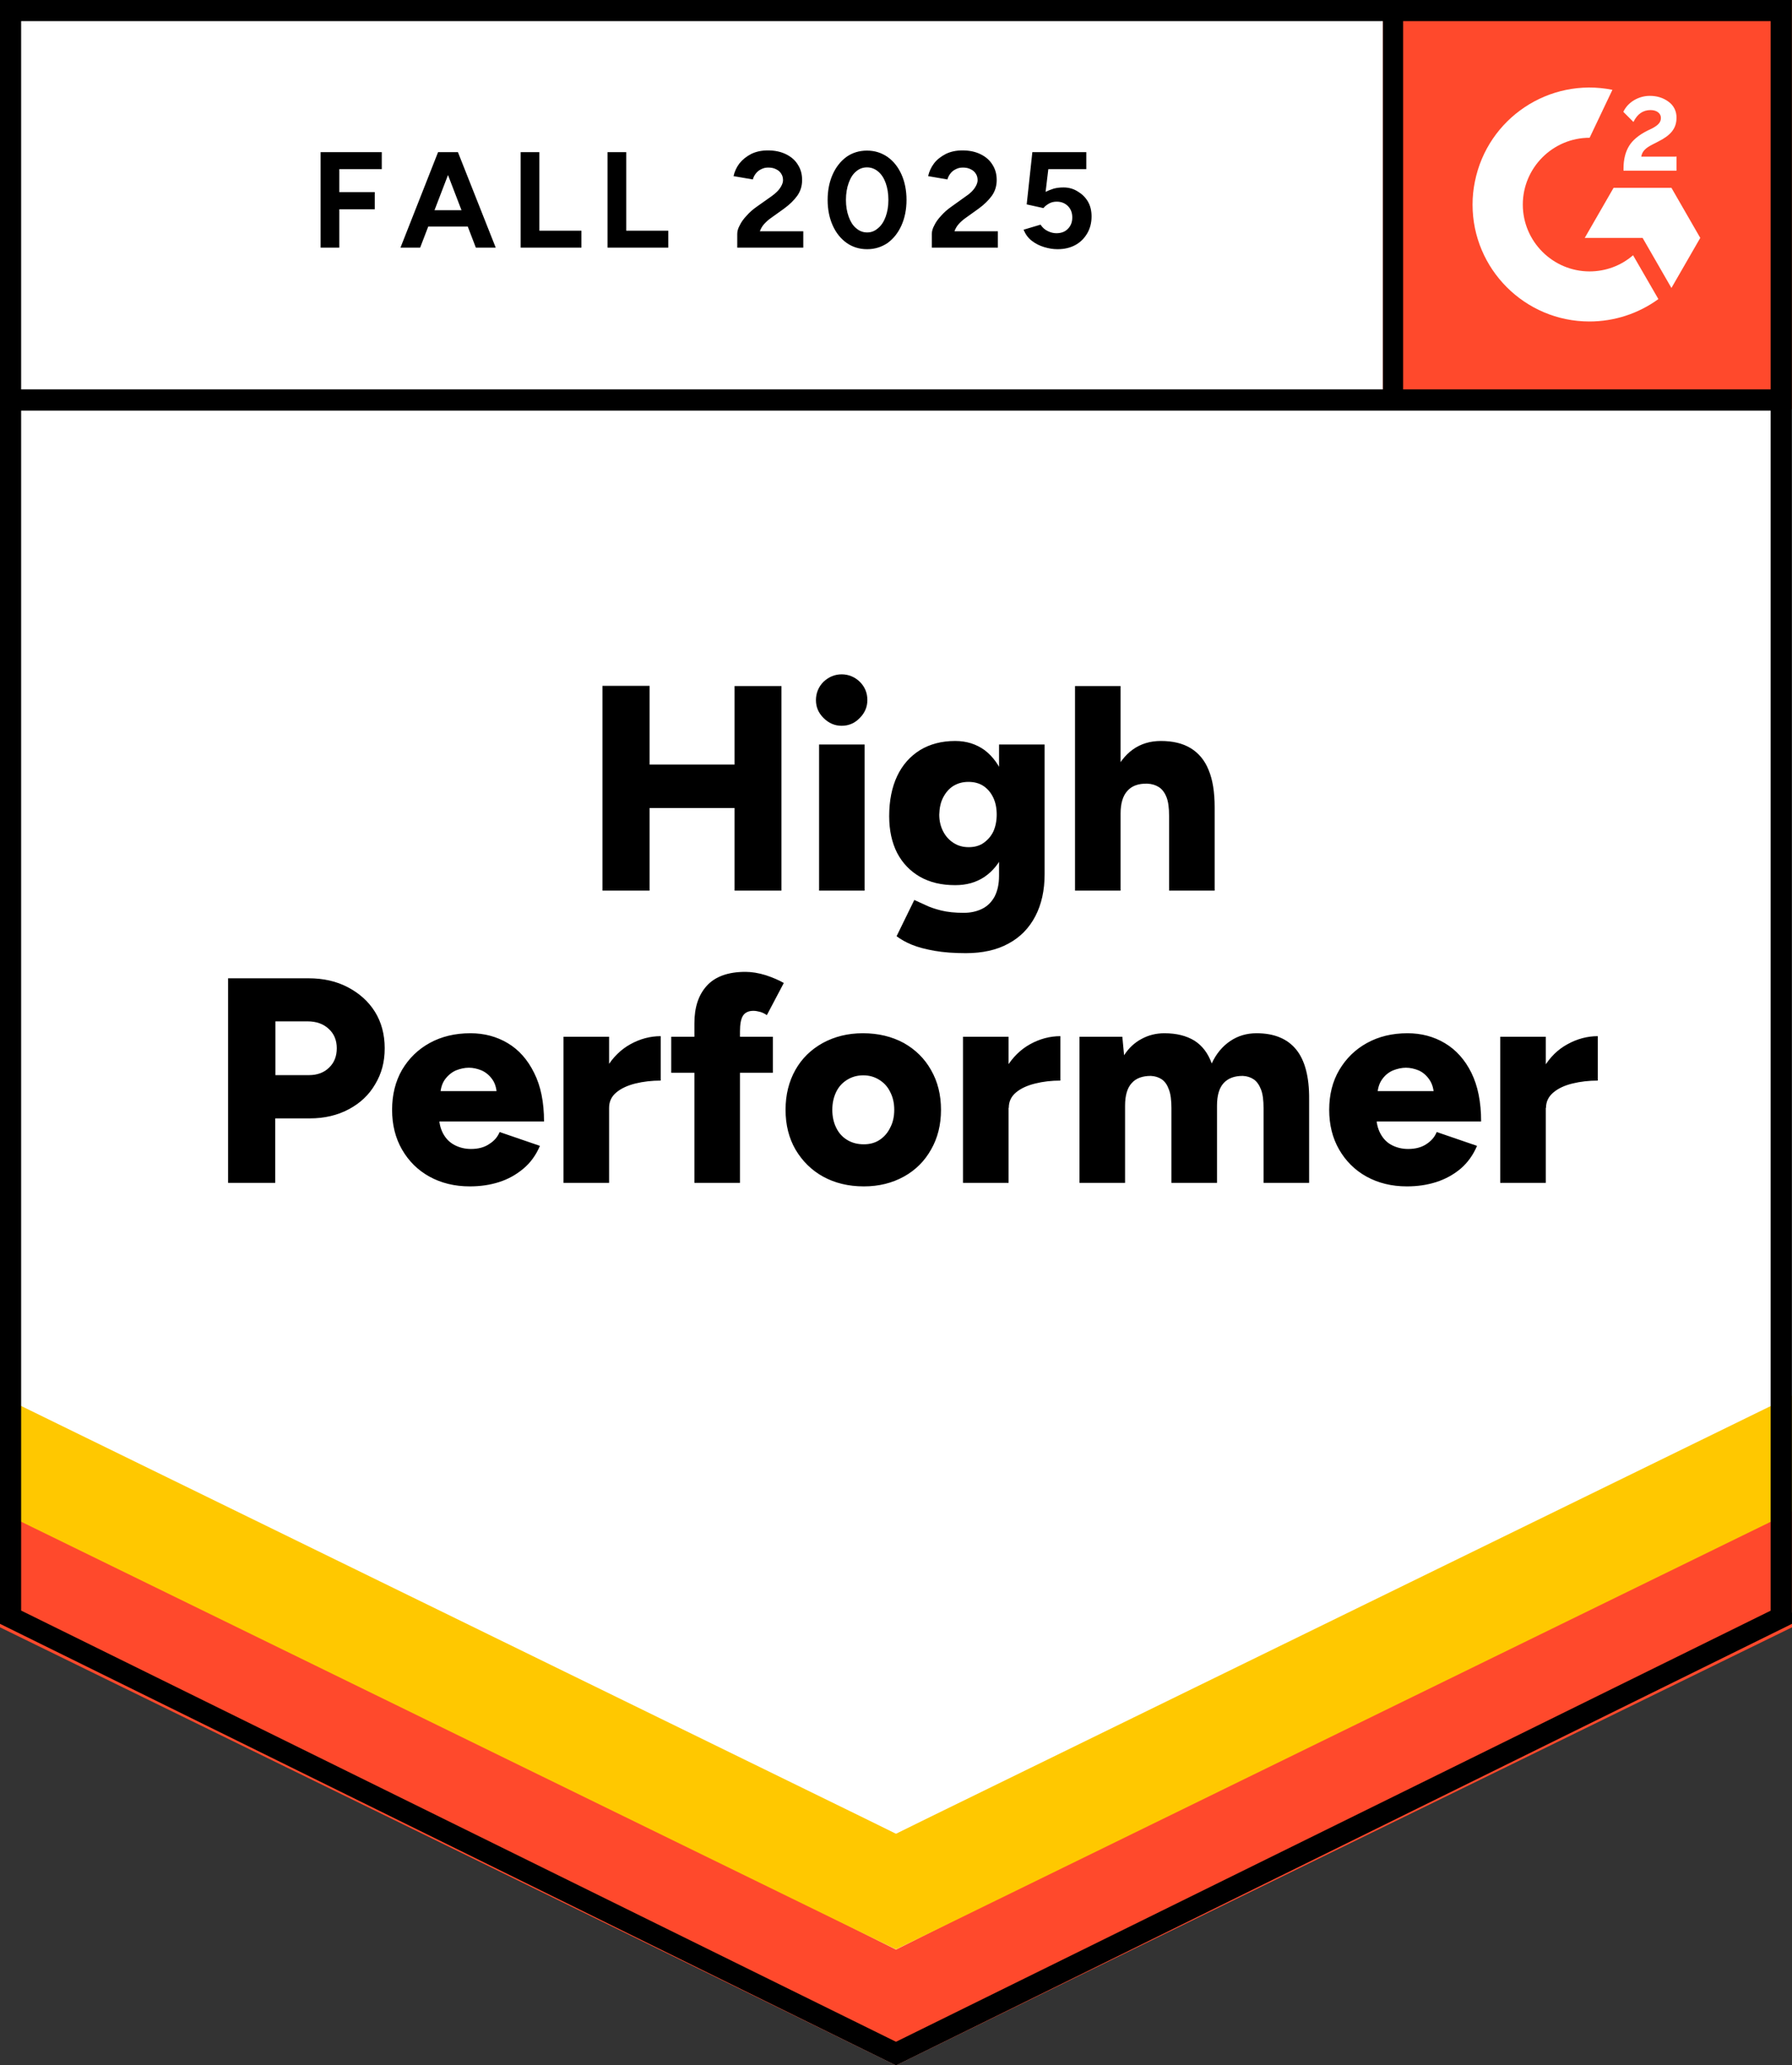
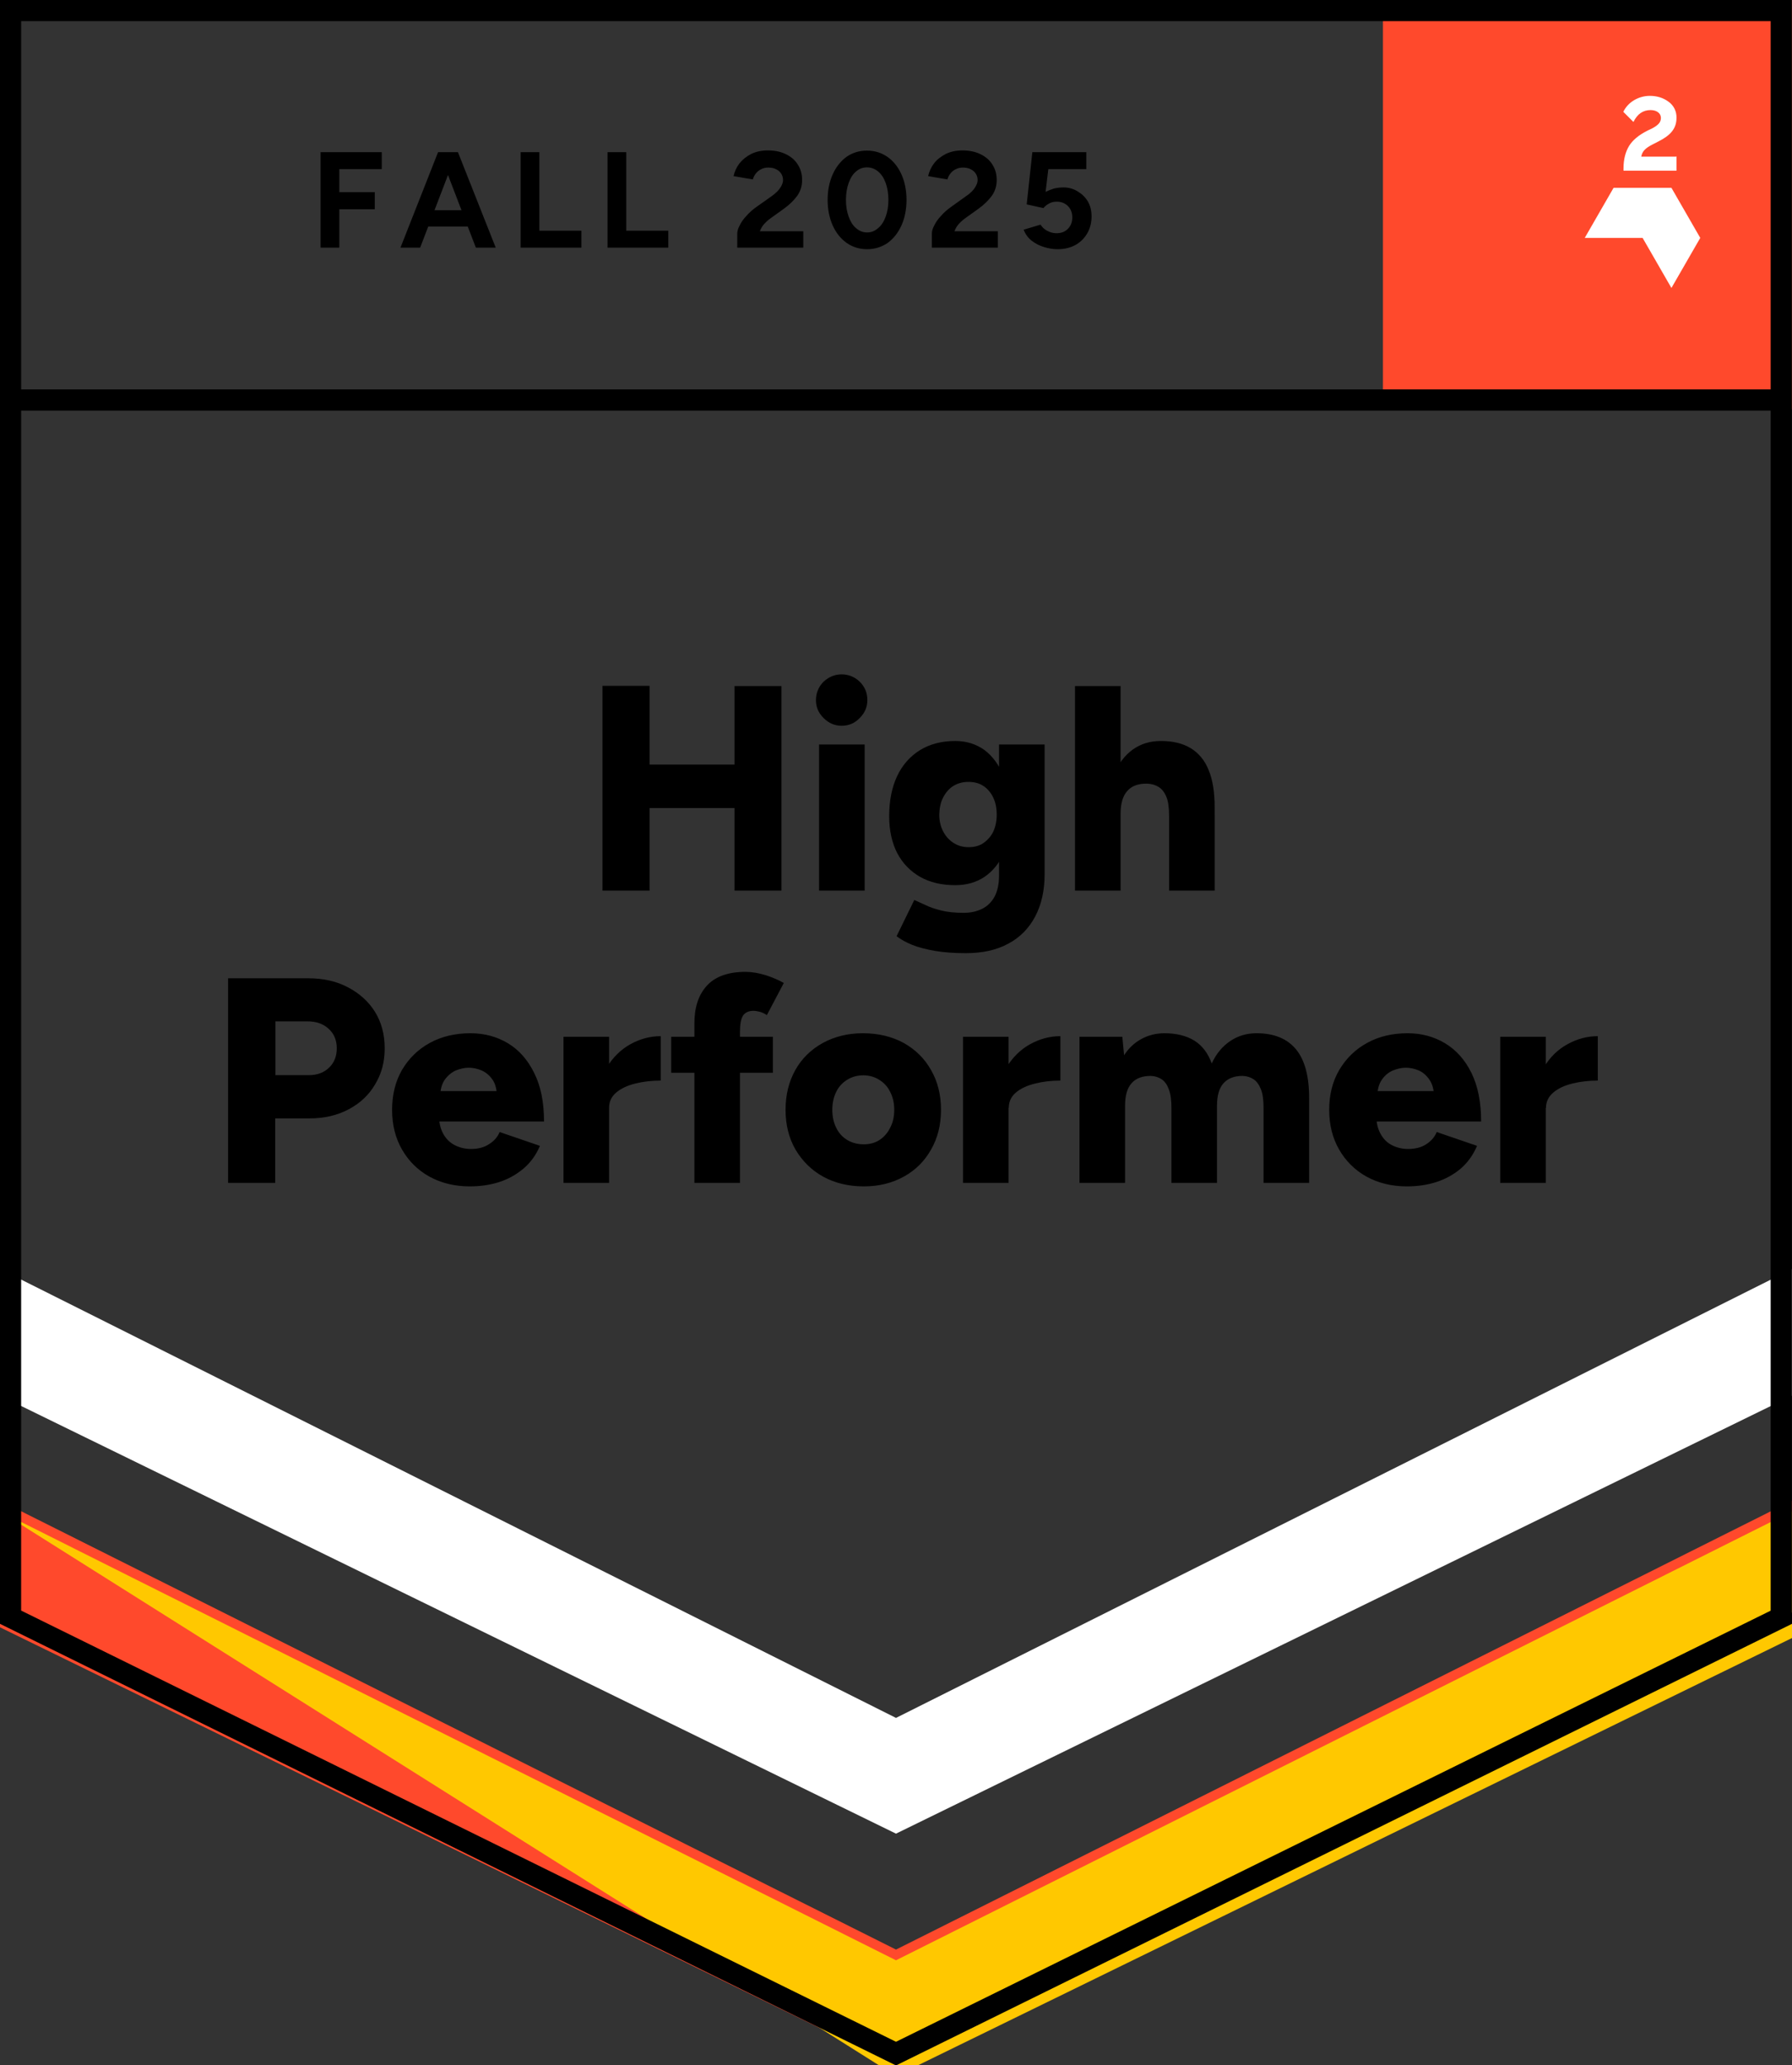
<svg xmlns="http://www.w3.org/2000/svg" id="Layer_2" viewBox="0 0 92 106">
  <rect x="0" y="0" width="92" height="106" fill="#333333" stroke="none" />
  <defs>
    <style>.cls-1,.cls-2{fill:none;}.cls-3{fill-rule:evenodd;}.cls-3,.cls-4{fill:#fff;}.cls-2{stroke:#000;stroke-width:1.09px;}.cls-5{fill:#ffc800;}.cls-6{clip-path:url(#clippath);}.cls-7{fill:#ff492c;}</style>
    <clipPath id="clippath">
      <rect class="cls-1" x="71" width="21" height="21" />
    </clipPath>
  </defs>
  <g id="Layer_1-2">
-     <path class="cls-4" d="M0,83.33l46,22.67,46-22.67V0H0s0,83.33,0,83.33Z" />
-     <path class="cls-4" d="M0,83.33l46,22.67,46-22.67V0H0s0,83.33,0,83.33Z" />
    <path d="M16.46,12.71v-4.9h3.14v.87h-2.18v1.18h1.82v.88h-1.82v1.97h-.96ZM24.43,12.71l-1.88-4.9h.96l1.94,4.9h-1.02ZM20.56,12.71l1.93-4.9h.96l-1.88,4.9h-1.01ZM21.47,11.63v-.84h3.07v.84h-3.07ZM26.73,12.71v-4.9h.96v4.03h2.16v.87h-3.12ZM31.19,12.71v-4.9h.96v4.03h2.16v.87h-3.12ZM37.85,12.71v-.71c0-.13.04-.28.13-.44.08-.17.2-.33.35-.49.15-.17.32-.32.52-.46l.75-.53c.1-.07.2-.15.29-.24.09-.09.16-.18.22-.29.06-.11.09-.21.09-.3,0-.13-.03-.24-.09-.33-.06-.1-.15-.18-.26-.23-.11-.06-.24-.09-.41-.09-.14,0-.26.03-.37.09-.11.05-.2.13-.27.22-.07.09-.12.19-.15.3l-.99-.17c.05-.23.15-.45.3-.65.16-.2.36-.36.61-.49.25-.12.53-.18.85-.18.37,0,.68.07.94.2.26.13.46.3.6.53.15.23.22.49.22.79s-.08.57-.25.81c-.17.23-.39.45-.68.66l-.67.48c-.13.09-.25.2-.35.31-.1.11-.17.24-.22.37h2.23v.84h-3.39ZM44.52,12.79c-.4,0-.75-.11-1.05-.32-.31-.22-.55-.52-.72-.9-.17-.38-.26-.82-.26-1.31s.09-.93.26-1.31.41-.68.71-.9c.3-.21.65-.32,1.05-.32s.74.11,1.05.32c.31.22.55.52.72.9s.26.82.26,1.31c0,.49-.09.93-.26,1.31s-.41.68-.71.9c-.31.21-.66.32-1.05.32ZM44.52,11.93c.21,0,.39-.07.56-.22.17-.14.3-.34.39-.59.09-.25.14-.53.14-.86s-.05-.62-.14-.87c-.09-.25-.22-.45-.39-.59-.17-.14-.36-.21-.57-.21s-.4.07-.56.21c-.17.14-.29.34-.38.59-.09.25-.14.54-.14.87s.05.61.14.86c.09.25.21.45.38.59.17.15.36.22.57.22ZM47.84,12.71v-.71c0-.13.04-.28.13-.44.08-.17.2-.33.35-.49.15-.17.32-.32.52-.46l.74-.53c.11-.07.21-.15.3-.24.09-.09.16-.18.22-.29s.09-.21.09-.3c0-.13-.03-.24-.09-.33-.06-.1-.15-.18-.26-.23-.11-.06-.24-.09-.41-.09-.14,0-.26.03-.37.09-.11.05-.2.13-.27.22-.07.09-.12.19-.15.3l-.99-.17c.05-.23.15-.45.3-.65s.36-.36.61-.49c.25-.12.53-.18.85-.18.37,0,.68.07.94.2.26.13.46.3.6.53.15.23.22.49.22.79s-.08.57-.25.81c-.17.23-.39.45-.68.66l-.67.48c-.13.09-.25.2-.35.31-.1.11-.17.24-.22.37h2.23v.84h-3.39ZM54.29,12.79c-.23,0-.46-.04-.69-.11-.23-.07-.45-.18-.64-.33-.19-.15-.32-.34-.41-.56l.87-.26c.1.15.22.26.37.33.14.07.29.11.44.11.25,0,.44-.07.59-.22.15-.15.23-.34.23-.59,0-.23-.07-.43-.22-.58s-.34-.23-.58-.23c-.15,0-.28.03-.4.1-.12.07-.21.14-.28.23l-.86-.19.29-2.68h2.77v.87h-1.95l-.14,1.17c.13-.07.27-.12.42-.17.15-.04.32-.06.5-.06.27,0,.51.07.72.2.22.13.4.3.53.52.13.22.19.48.19.77,0,.33-.08.63-.23.88-.15.25-.35.45-.61.59-.26.14-.56.21-.91.21Z" />
    <path d="M37.71,45.71v-10.5h2.41v10.5s-2.41,0-2.41,0ZM30.93,45.71v-10.51h2.42v10.51h-2.42ZM32.64,41.47v-2.23h6.36v2.23h-6.36ZM42.05,45.71v-7.5h2.34v7.5h-2.34ZM43.21,37.25c-.35,0-.66-.13-.93-.4s-.39-.57-.39-.92.13-.68.39-.94c.27-.25.58-.38.93-.38s.67.13.93.38c.26.26.39.57.39.94,0,.35-.13.66-.39.92-.26.27-.57.4-.93.4ZM49.58,48.92c-.61,0-1.14-.04-1.6-.12-.45-.08-.84-.18-1.16-.31-.32-.13-.58-.28-.79-.44l.91-1.86.57.26c.22.11.49.2.81.28s.71.12,1.16.12c.35,0,.66-.07.93-.2.27-.13.49-.34.65-.63.15-.29.23-.64.23-1.07v-6.74h2.34v6.65c0,.84-.16,1.56-.48,2.17-.32.61-.78,1.08-1.38,1.4-.6.33-1.33.49-2.19.49ZM49.04,45.43c-.7,0-1.3-.14-1.81-.43-.5-.29-.89-.69-1.17-1.22-.27-.53-.41-1.16-.41-1.89,0-.8.14-1.49.41-2.06.27-.57.66-1.01,1.17-1.33.51-.31,1.11-.47,1.81-.47.58,0,1.08.16,1.51.47.42.32.75.77.98,1.35.23.58.35,1.27.35,2.08,0,.72-.12,1.34-.35,1.86-.23.52-.56.92-.98,1.21-.43.29-.93.43-1.51.43ZM49.73,43.48c.3,0,.56-.07.77-.22.21-.15.38-.34.5-.59.11-.25.17-.54.17-.86,0-.34-.06-.63-.18-.88-.12-.25-.29-.45-.5-.59s-.47-.21-.77-.21-.55.07-.78.21c-.22.14-.39.34-.52.59-.13.25-.19.54-.2.88,0,.32.07.61.2.86.13.25.3.44.53.59.23.15.49.22.78.22ZM55.19,45.71v-10.5h2.34v10.5h-2.34ZM60.02,45.71v-3.84h2.34v3.84h-2.34ZM60.02,41.87c0-.4-.04-.72-.13-.95-.09-.23-.22-.41-.39-.52-.17-.11-.37-.17-.6-.18-.45-.01-.79.11-1.02.37-.23.25-.35.64-.35,1.16h-.7c0-.79.12-1.46.36-2.02.24-.55.57-.98.98-1.27.41-.29.89-.43,1.43-.43.61,0,1.12.12,1.53.37.41.25.72.62.92,1.12.21.5.31,1.14.31,1.92v.43h-2.34ZM11.71,60.71v-10.5h4.13c.76,0,1.43.15,2.02.46.59.31,1.06.73,1.39,1.26.33.53.5,1.16.5,1.87s-.16,1.3-.49,1.85c-.32.55-.77.97-1.35,1.28-.58.31-1.25.47-2,.47h-1.78v3.31h-2.42ZM14.14,55.18h1.72c.43,0,.78-.13,1.04-.39.26-.25.39-.58.39-.99s-.14-.75-.42-1c-.27-.25-.63-.38-1.08-.38h-1.65v2.76ZM24.12,60.89c-.78,0-1.47-.17-2.07-.5-.6-.33-1.07-.8-1.41-1.39-.34-.59-.51-1.27-.51-2.04s.17-1.46.51-2.05c.35-.59.82-1.05,1.42-1.38.6-.33,1.3-.5,2.09-.5.71,0,1.35.17,1.92.51.57.34,1.02.85,1.35,1.52.34.67.51,1.5.51,2.5h-5.64l.25-.28c0,.34.07.64.21.9s.34.46.59.59c.25.13.53.2.84.2.37,0,.68-.08.93-.25.26-.16.44-.37.54-.62l2.07.71c-.2.47-.48.86-.85,1.17-.37.31-.78.54-1.25.69-.47.15-.97.22-1.5.22ZM22.6,56.3l-.24-.3h3.36l-.21.3c0-.37-.07-.66-.22-.88-.15-.22-.34-.38-.56-.48-.22-.09-.44-.14-.66-.14s-.44.05-.67.14c-.22.1-.41.26-.57.48-.15.22-.23.51-.23.88ZM30.65,56.83c0-.81.16-1.49.49-2.03.33-.54.74-.94,1.23-1.21.49-.27,1.01-.41,1.55-.41v2.28c-.46,0-.89.05-1.3.15-.4.1-.73.25-.98.46-.25.21-.37.47-.37.79l-.62-.03ZM28.93,60.71v-7.5h2.34v7.5h-2.34ZM35.65,60.71v-8.19c0-.82.21-1.46.64-1.93.43-.47,1.09-.71,1.98-.71.33,0,.68.06,1.04.17.36.12.67.25.93.4l-.87,1.65c-.12-.08-.24-.14-.36-.17s-.23-.05-.33-.05c-.24,0-.42.08-.53.24-.11.17-.16.44-.16.82v7.77h-2.34ZM34.46,55.06v-1.85h5.22v1.85h-5.22ZM44.35,60.89c-.79,0-1.49-.17-2.09-.5-.6-.33-1.07-.8-1.42-1.39-.34-.59-.51-1.27-.51-2.04s.17-1.45.5-2.04c.33-.59.8-1.05,1.41-1.39.61-.33,1.29-.5,2.06-.5.79,0,1.49.17,2.1.5.6.34,1.07.8,1.4,1.39.34.59.51,1.27.51,2.04,0,.77-.17,1.45-.51,2.04-.33.59-.8,1.06-1.4,1.39-.6.33-1.28.5-2.05.5ZM44.35,58.73c.3,0,.57-.07.8-.22.23-.15.42-.36.55-.63.14-.26.21-.57.21-.92s-.07-.65-.21-.92c-.13-.27-.32-.47-.56-.62-.24-.15-.51-.23-.82-.23-.31,0-.59.08-.83.23-.24.15-.43.35-.56.62-.13.27-.2.57-.2.92s.07.66.2.92c.13.27.32.48.57.63.25.15.53.22.85.22ZM51.17,56.83c0-.81.16-1.49.49-2.03s.74-.94,1.23-1.21c.49-.27,1.01-.41,1.55-.41v2.28c-.46,0-.89.05-1.29.15-.41.1-.74.25-.99.46-.25.21-.37.47-.37.79l-.62-.03ZM49.44,60.71v-7.5h2.34v7.5h-2.34ZM55.42,60.71v-7.5h2.2l.09.95c.24-.37.54-.65.9-.84.35-.19.74-.29,1.17-.29.62,0,1.13.13,1.54.38.41.26.7.65.89,1.17.23-.5.55-.88.95-1.15.4-.27.85-.4,1.35-.4.9,0,1.58.28,2.03.83.45.55.68,1.4.67,2.56v4.29h-2.34v-3.84c0-.4-.04-.72-.13-.95s-.21-.41-.37-.52c-.16-.11-.35-.17-.57-.18-.43,0-.75.12-.98.37-.23.25-.34.64-.34,1.16v3.96h-2.34v-3.84c0-.4-.04-.72-.13-.95-.08-.23-.2-.41-.36-.52-.16-.11-.35-.17-.57-.18-.43,0-.76.12-.98.37-.23.25-.34.64-.34,1.16v3.96h-2.34ZM72.23,60.89c-.78,0-1.47-.17-2.07-.5-.6-.33-1.07-.8-1.41-1.39-.34-.59-.51-1.27-.51-2.04s.17-1.46.52-2.05c.35-.59.82-1.05,1.42-1.38.6-.33,1.29-.5,2.08-.5.71,0,1.35.17,1.92.51.57.34,1.03.85,1.36,1.52.33.67.5,1.5.5,2.5h-5.64l.26-.28c0,.34.07.64.21.9s.33.46.58.59c.25.13.53.2.84.2.37,0,.69-.08.94-.25.25-.16.43-.37.53-.62l2.07.71c-.2.47-.48.86-.84,1.17-.37.31-.79.54-1.26.69-.47.15-.97.22-1.5.22ZM70.71,56.3l-.24-.3h3.36l-.21.3c0-.37-.08-.66-.23-.88-.15-.22-.33-.38-.55-.48-.22-.09-.44-.14-.66-.14s-.44.05-.67.14c-.23.1-.42.26-.57.48-.15.22-.23.51-.23.88ZM78.76,56.83c0-.81.16-1.49.49-2.03.32-.54.73-.94,1.23-1.21.49-.27,1.01-.41,1.55-.41v2.28c-.46,0-.89.05-1.3.15-.41.1-.73.25-.98.46-.25.21-.38.47-.38.79l-.61-.03ZM77.02,60.71v-7.5h2.34v7.5h-2.34Z" />
    <path class="cls-7" d="M71,0h21v21h-21V0Z" />
    <g class="cls-6">
      <path class="cls-3" d="M86.05,8.04h-1.79c.05-.28.22-.44.57-.62l.33-.17c.59-.3.91-.64.91-1.2.01-.33-.14-.64-.41-.83-.27-.2-.59-.3-.96-.3-.29,0-.57.08-.82.23-.23.14-.42.34-.54.59l.52.52c.2-.41.49-.61.88-.61.32,0,.53.17.53.4,0,.2-.1.36-.47.55l-.21.1c-.46.23-.78.5-.96.8-.18.3-.28.68-.28,1.14v.12h2.72v-.74h0ZM85.81,9.64h-2.97l-1.48,2.57h2.97l1.48,2.57,1.48-2.57-1.48-2.57Z" />
-       <path class="cls-3" d="M81.61,13.93c-1.89,0-3.43-1.54-3.43-3.43,0-1.89,1.54-3.43,3.43-3.43l1.17-2.46c-3.25-.65-6.41,1.46-7.06,4.71-.08.39-.12.78-.12,1.18,0,3.31,2.69,6,6,6h0c1.27,0,2.51-.4,3.54-1.15l-1.3-2.25c-.62.54-1.41.83-2.24.83Z" />
-       <path class="cls-2" d="M71.49.67v19.87" />
    </g>
    <path class="cls-7" d="M0,83.52v-6.5l46,23.04,46-23.04v6.5l-46,22.48S0,83.52,0,83.52Z" />
-     <path class="cls-5" d="M0,77.57v-6.5l46,23.04,46-23.04v6.5l-46,22.48S0,77.57,0,77.57Z" />
+     <path class="cls-5" d="M0,77.57l46,23.04,46-23.04v6.5l-46,22.48S0,77.57,0,77.57Z" />
    <path class="cls-4" d="M0,71.63v-6.5l46,23.04,46-23.04v6.5l-46,22.48S0,71.63,0,71.63Z" />
    <path class="cls-2" d="M91.46,83l-45.46,22.4L.54,83V.54h90.91s0,82.45,0,82.45ZM91.57,20.53H.63" />
  </g>
</svg>